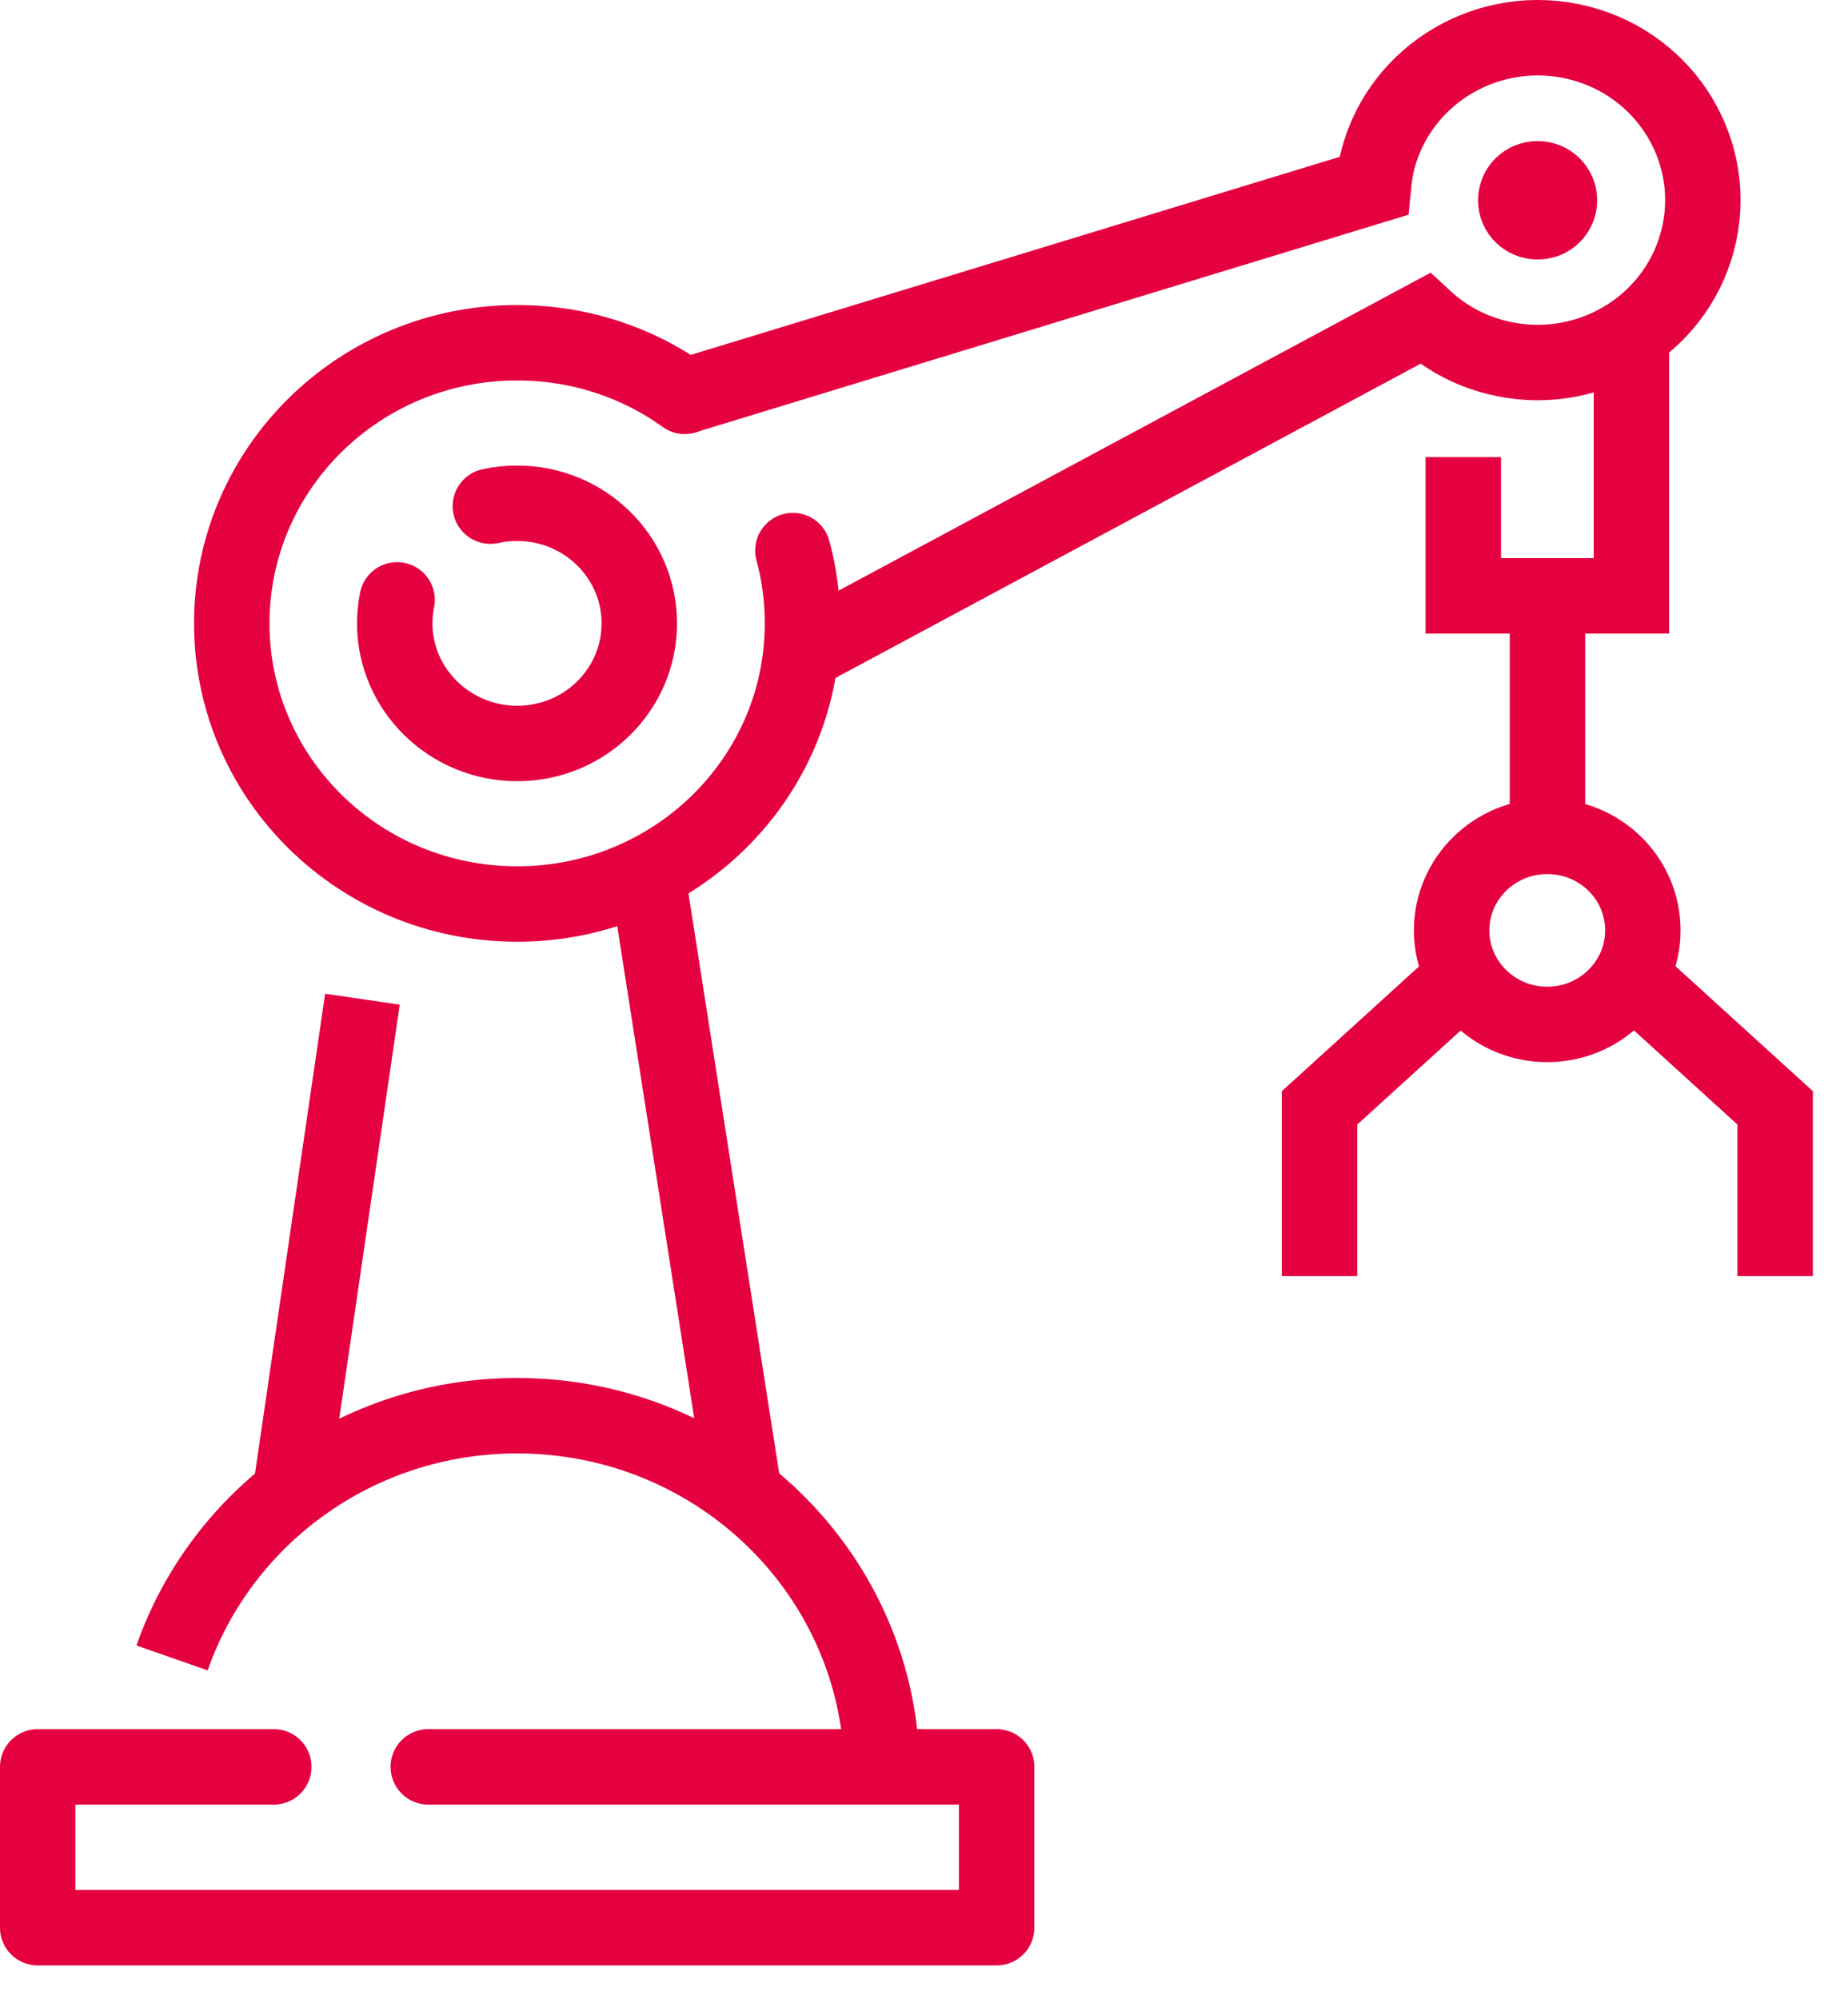
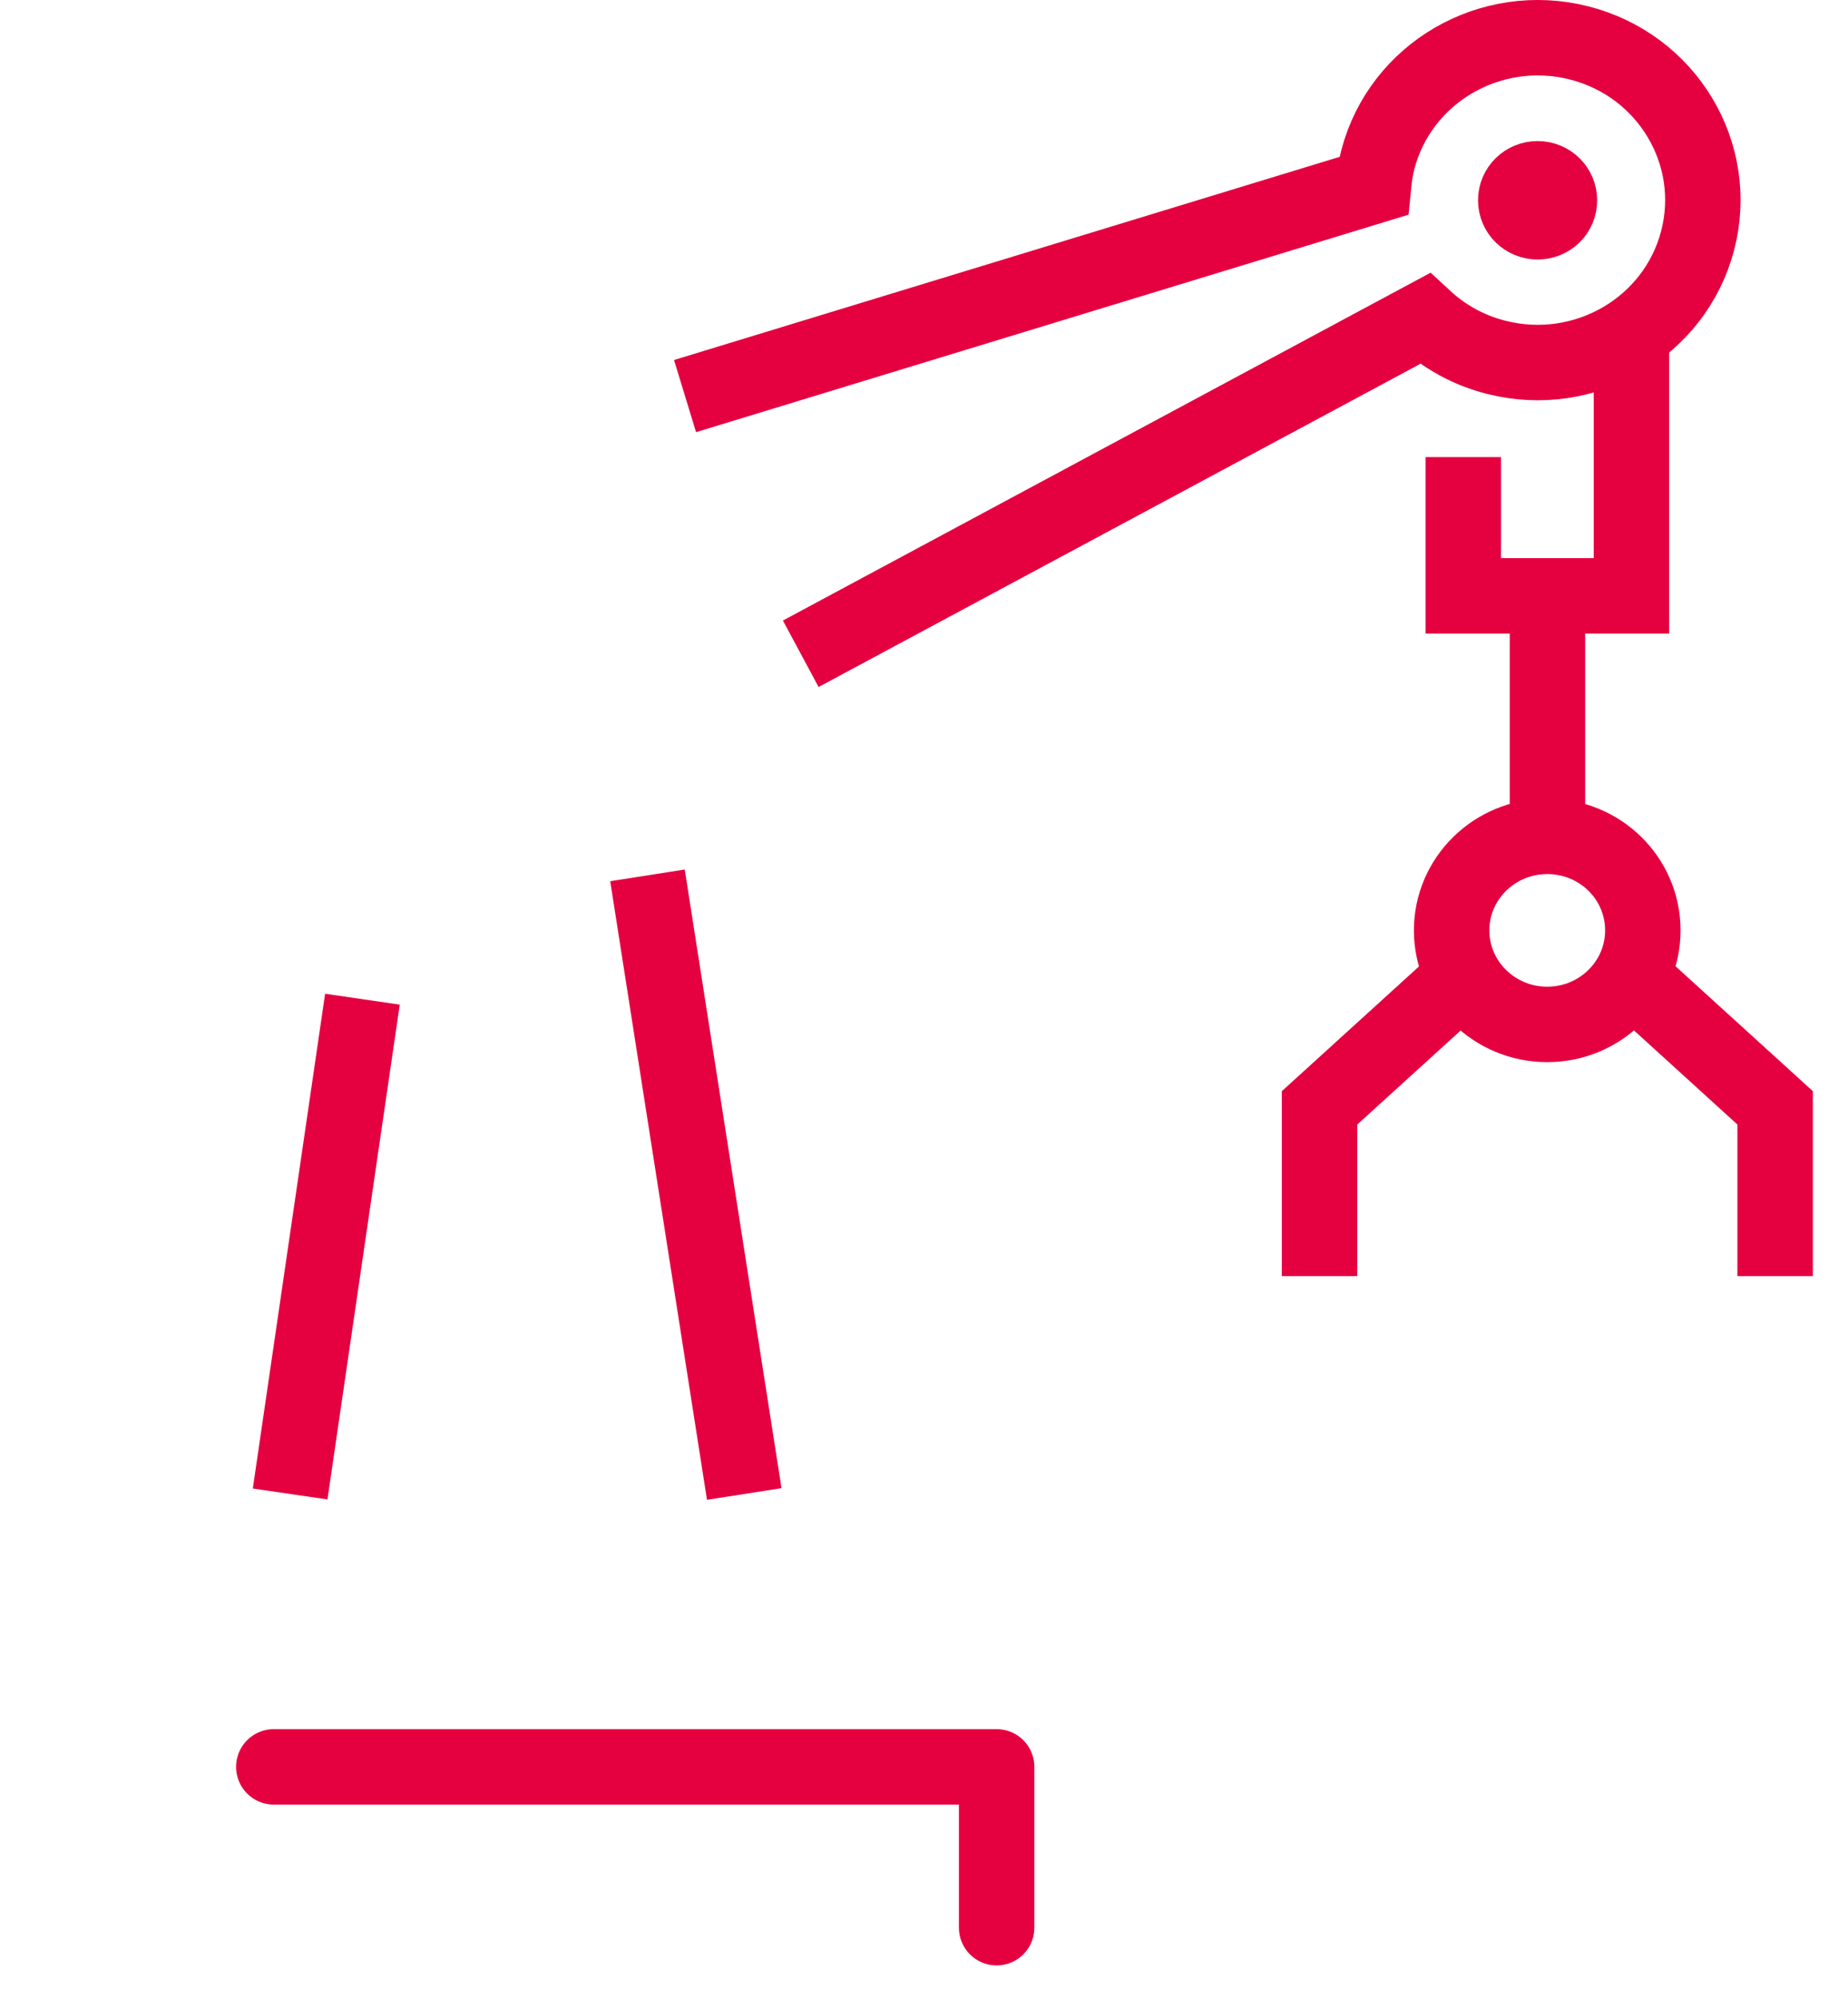
<svg xmlns="http://www.w3.org/2000/svg" width="49" height="53" viewBox="0 0 49 53" fill="none">
-   <path d="M11.356 46.844H26.426V51.108H1V46.844H7.26" stroke="#E50040" stroke-width="2" stroke-miterlimit="10" stroke-linecap="round" stroke-linejoin="round" />
+   <path d="M11.356 46.844H26.426V51.108V46.844H7.26" stroke="#E50040" stroke-width="2" stroke-miterlimit="10" stroke-linecap="round" stroke-linejoin="round" />
  <path d="M7.693 39.609L9.61 26.491" stroke="#E50040" stroke-width="2" stroke-miterlimit="10" />
  <path d="M17.168 23.208L19.734 39.609" stroke="#E50040" stroke-width="2" stroke-miterlimit="10" />
-   <path d="M21.023 14.597C21.193 15.213 21.278 15.859 21.278 16.527C21.278 20.639 17.893 23.968 13.712 23.968C9.531 23.968 6.146 20.639 6.146 16.527C6.146 12.416 9.531 9.087 13.712 9.087C15.374 9.087 16.912 9.611 18.156 10.508" stroke="#E50040" stroke-width="2" stroke-miterlimit="10" stroke-linecap="round" />
-   <path d="M13.002 13.419C13.233 13.366 13.473 13.343 13.713 13.343C15.506 13.343 16.951 14.772 16.951 16.527C16.951 18.291 15.498 19.712 13.713 19.712C11.927 19.712 10.467 18.283 10.467 16.527C10.467 16.315 10.49 16.102 10.529 15.904" stroke="#E50040" stroke-width="2" stroke-miterlimit="10" stroke-linecap="round" />
-   <path d="M4.562 43.956C5.869 40.217 9.47 37.534 13.713 37.534C19.061 37.534 23.389 41.79 23.389 47.05" stroke="#E50040" stroke-width="2" stroke-miterlimit="10" />
  <path d="M41.031 15.631V22.25" stroke="#E50040" stroke-width="2" stroke-miterlimit="10" />
  <path d="M43.56 24.667C43.56 26.043 42.424 27.16 41.025 27.16C39.626 27.16 38.49 26.043 38.49 24.667C38.49 23.291 39.626 22.174 41.025 22.174C42.432 22.174 43.56 23.291 43.56 24.667Z" stroke="#E50040" stroke-width="2" stroke-miterlimit="10" />
  <path d="M34.988 33.833V29.372L38.582 26.104" stroke="#E50040" stroke-width="2" stroke-miterlimit="10" />
  <path d="M47.068 33.833V29.372L43.475 26.104" stroke="#E50040" stroke-width="2" stroke-miterlimit="10" />
  <path d="M43.258 9.163V15.798H38.799V12.119" stroke="#E50040" stroke-width="2" stroke-miterlimit="10" />
  <path d="M21.232 17.333L37.778 8.448C38.296 8.927 38.945 9.292 39.679 9.475C42.021 10.067 44.409 8.684 45.012 6.381C45.615 4.078 44.208 1.73 41.867 1.137C39.525 0.544 37.137 1.928 36.534 4.23C36.472 4.466 36.441 4.694 36.418 4.93L18.164 10.501" stroke="#E50040" stroke-width="2" stroke-miterlimit="10" />
  <path d="M41.349 5.31C41.349 5.629 41.094 5.88 40.769 5.88C40.452 5.88 40.19 5.629 40.19 5.31C40.19 4.99 40.452 4.74 40.769 4.74C41.094 4.74 41.349 4.998 41.349 5.31Z" fill="#E50040" stroke="#E50040" stroke-width="2" stroke-miterlimit="10" />
</svg>